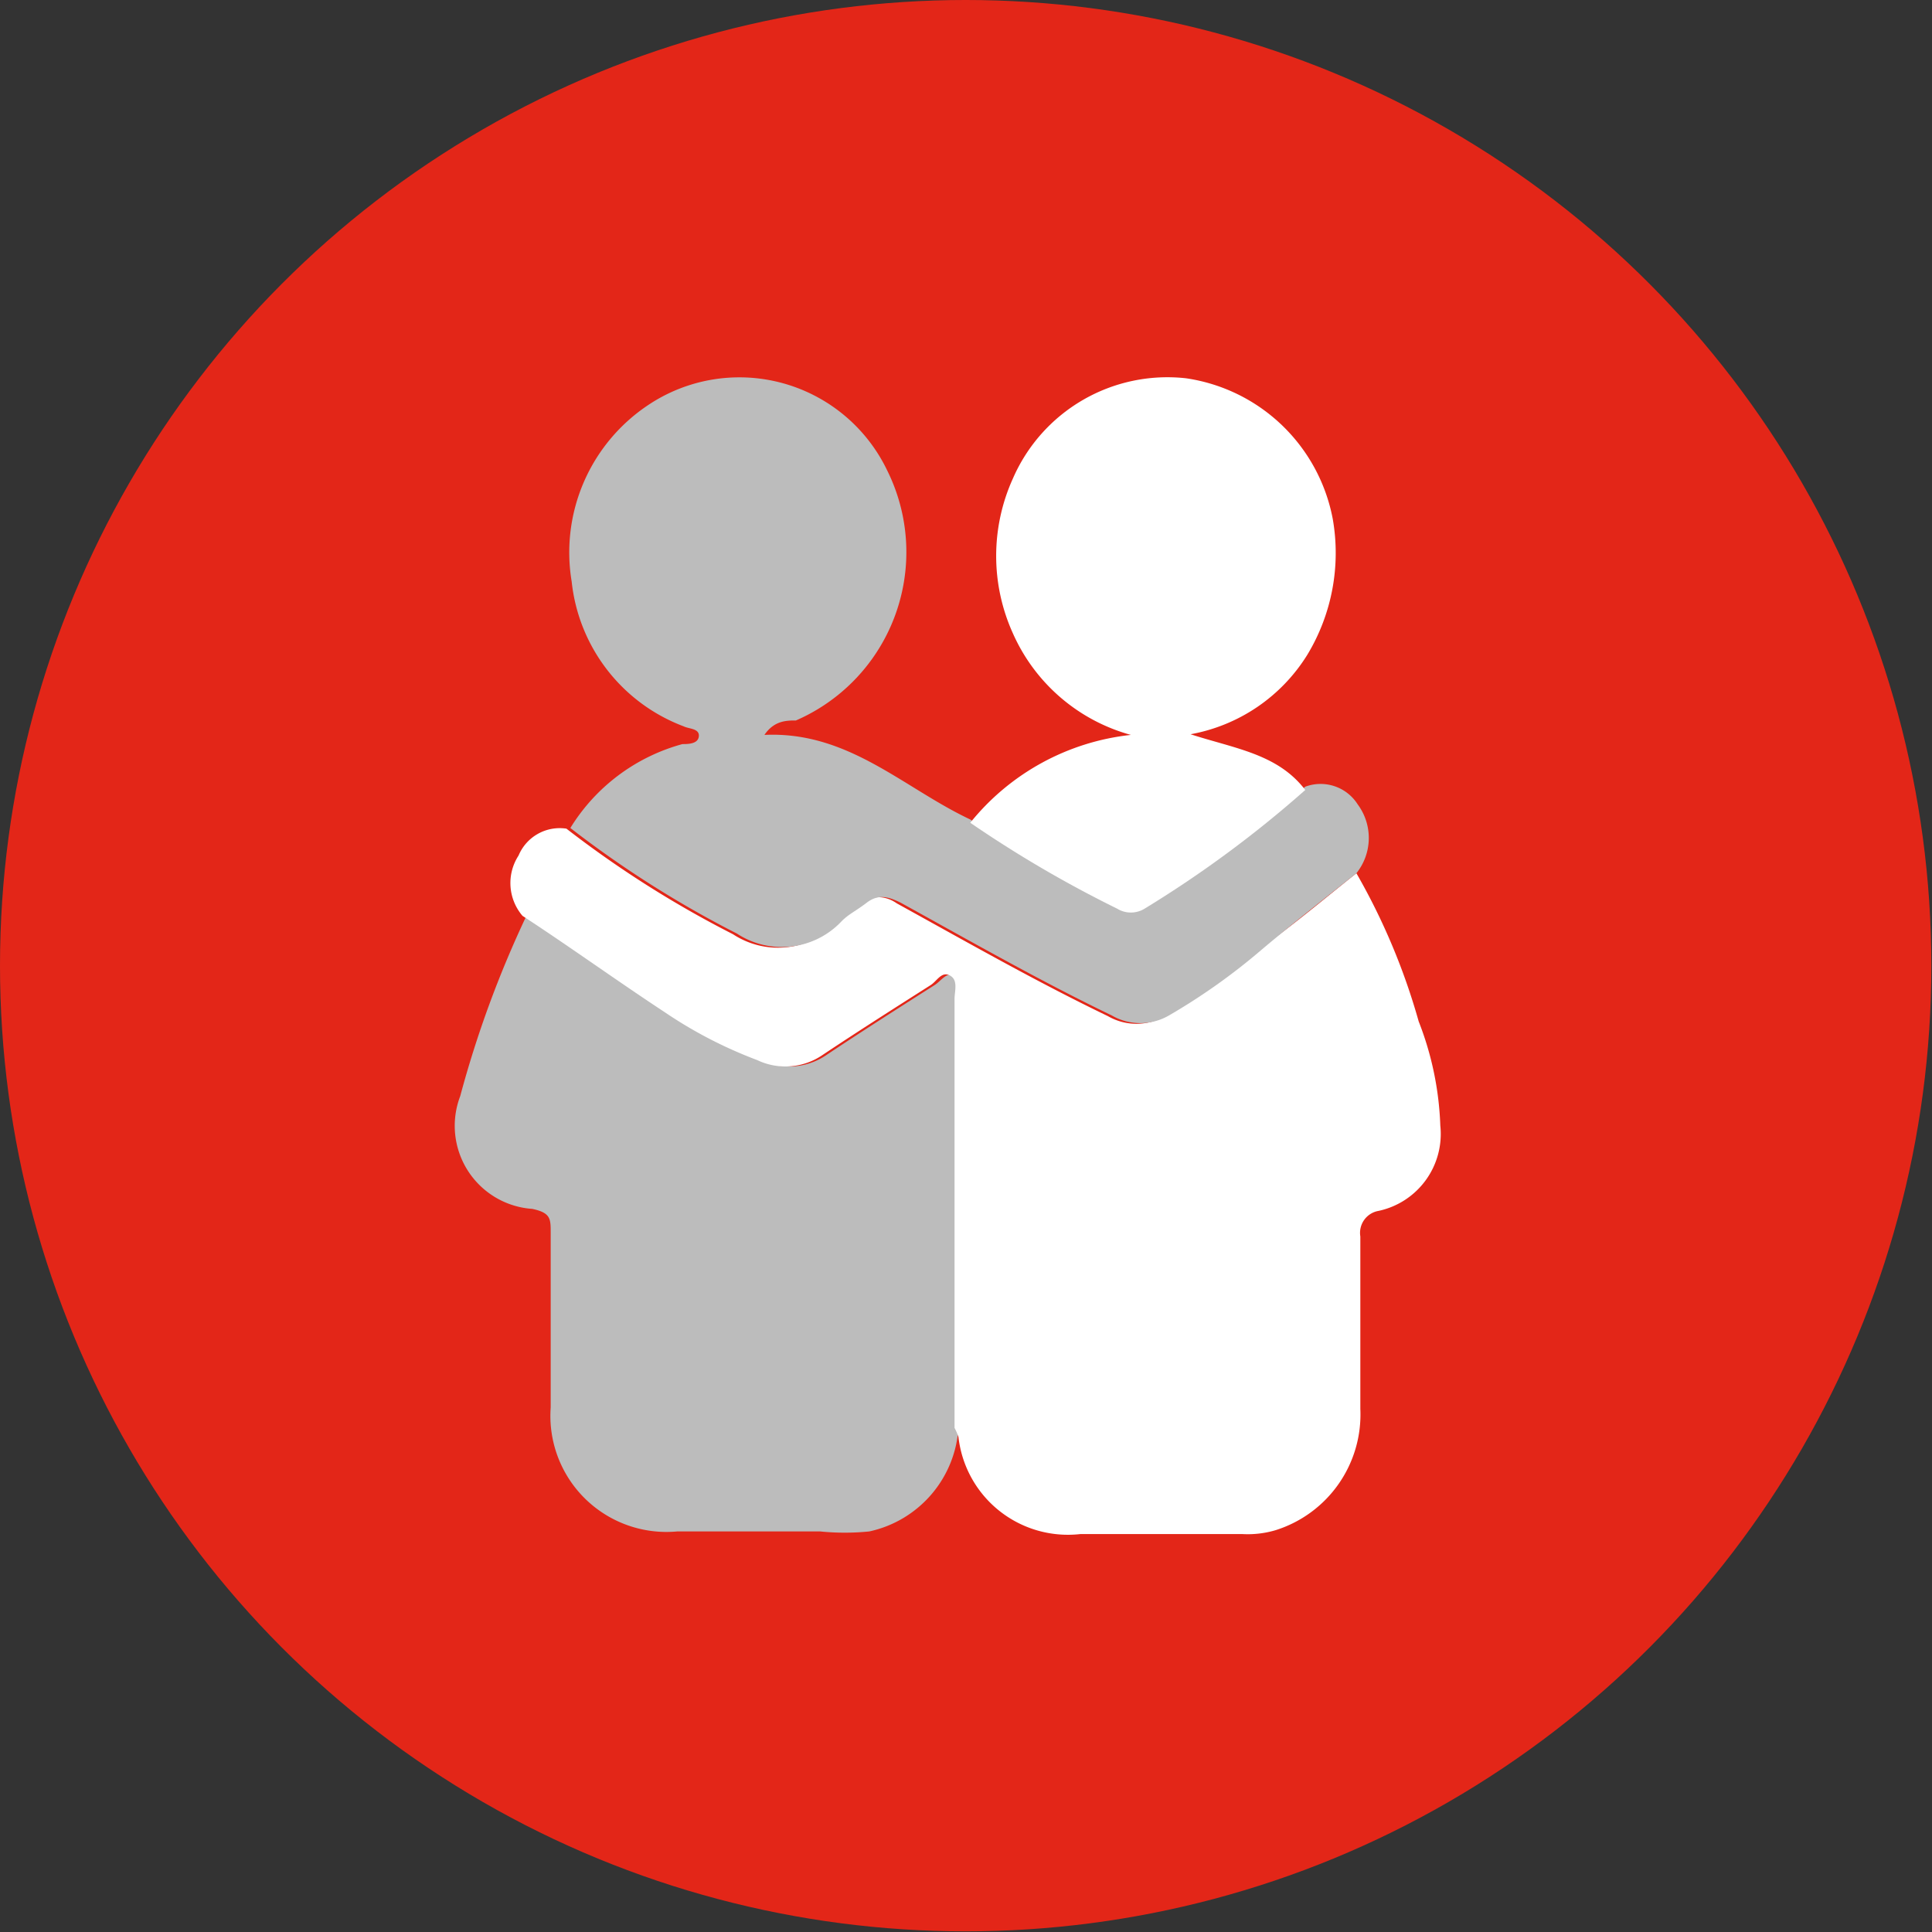
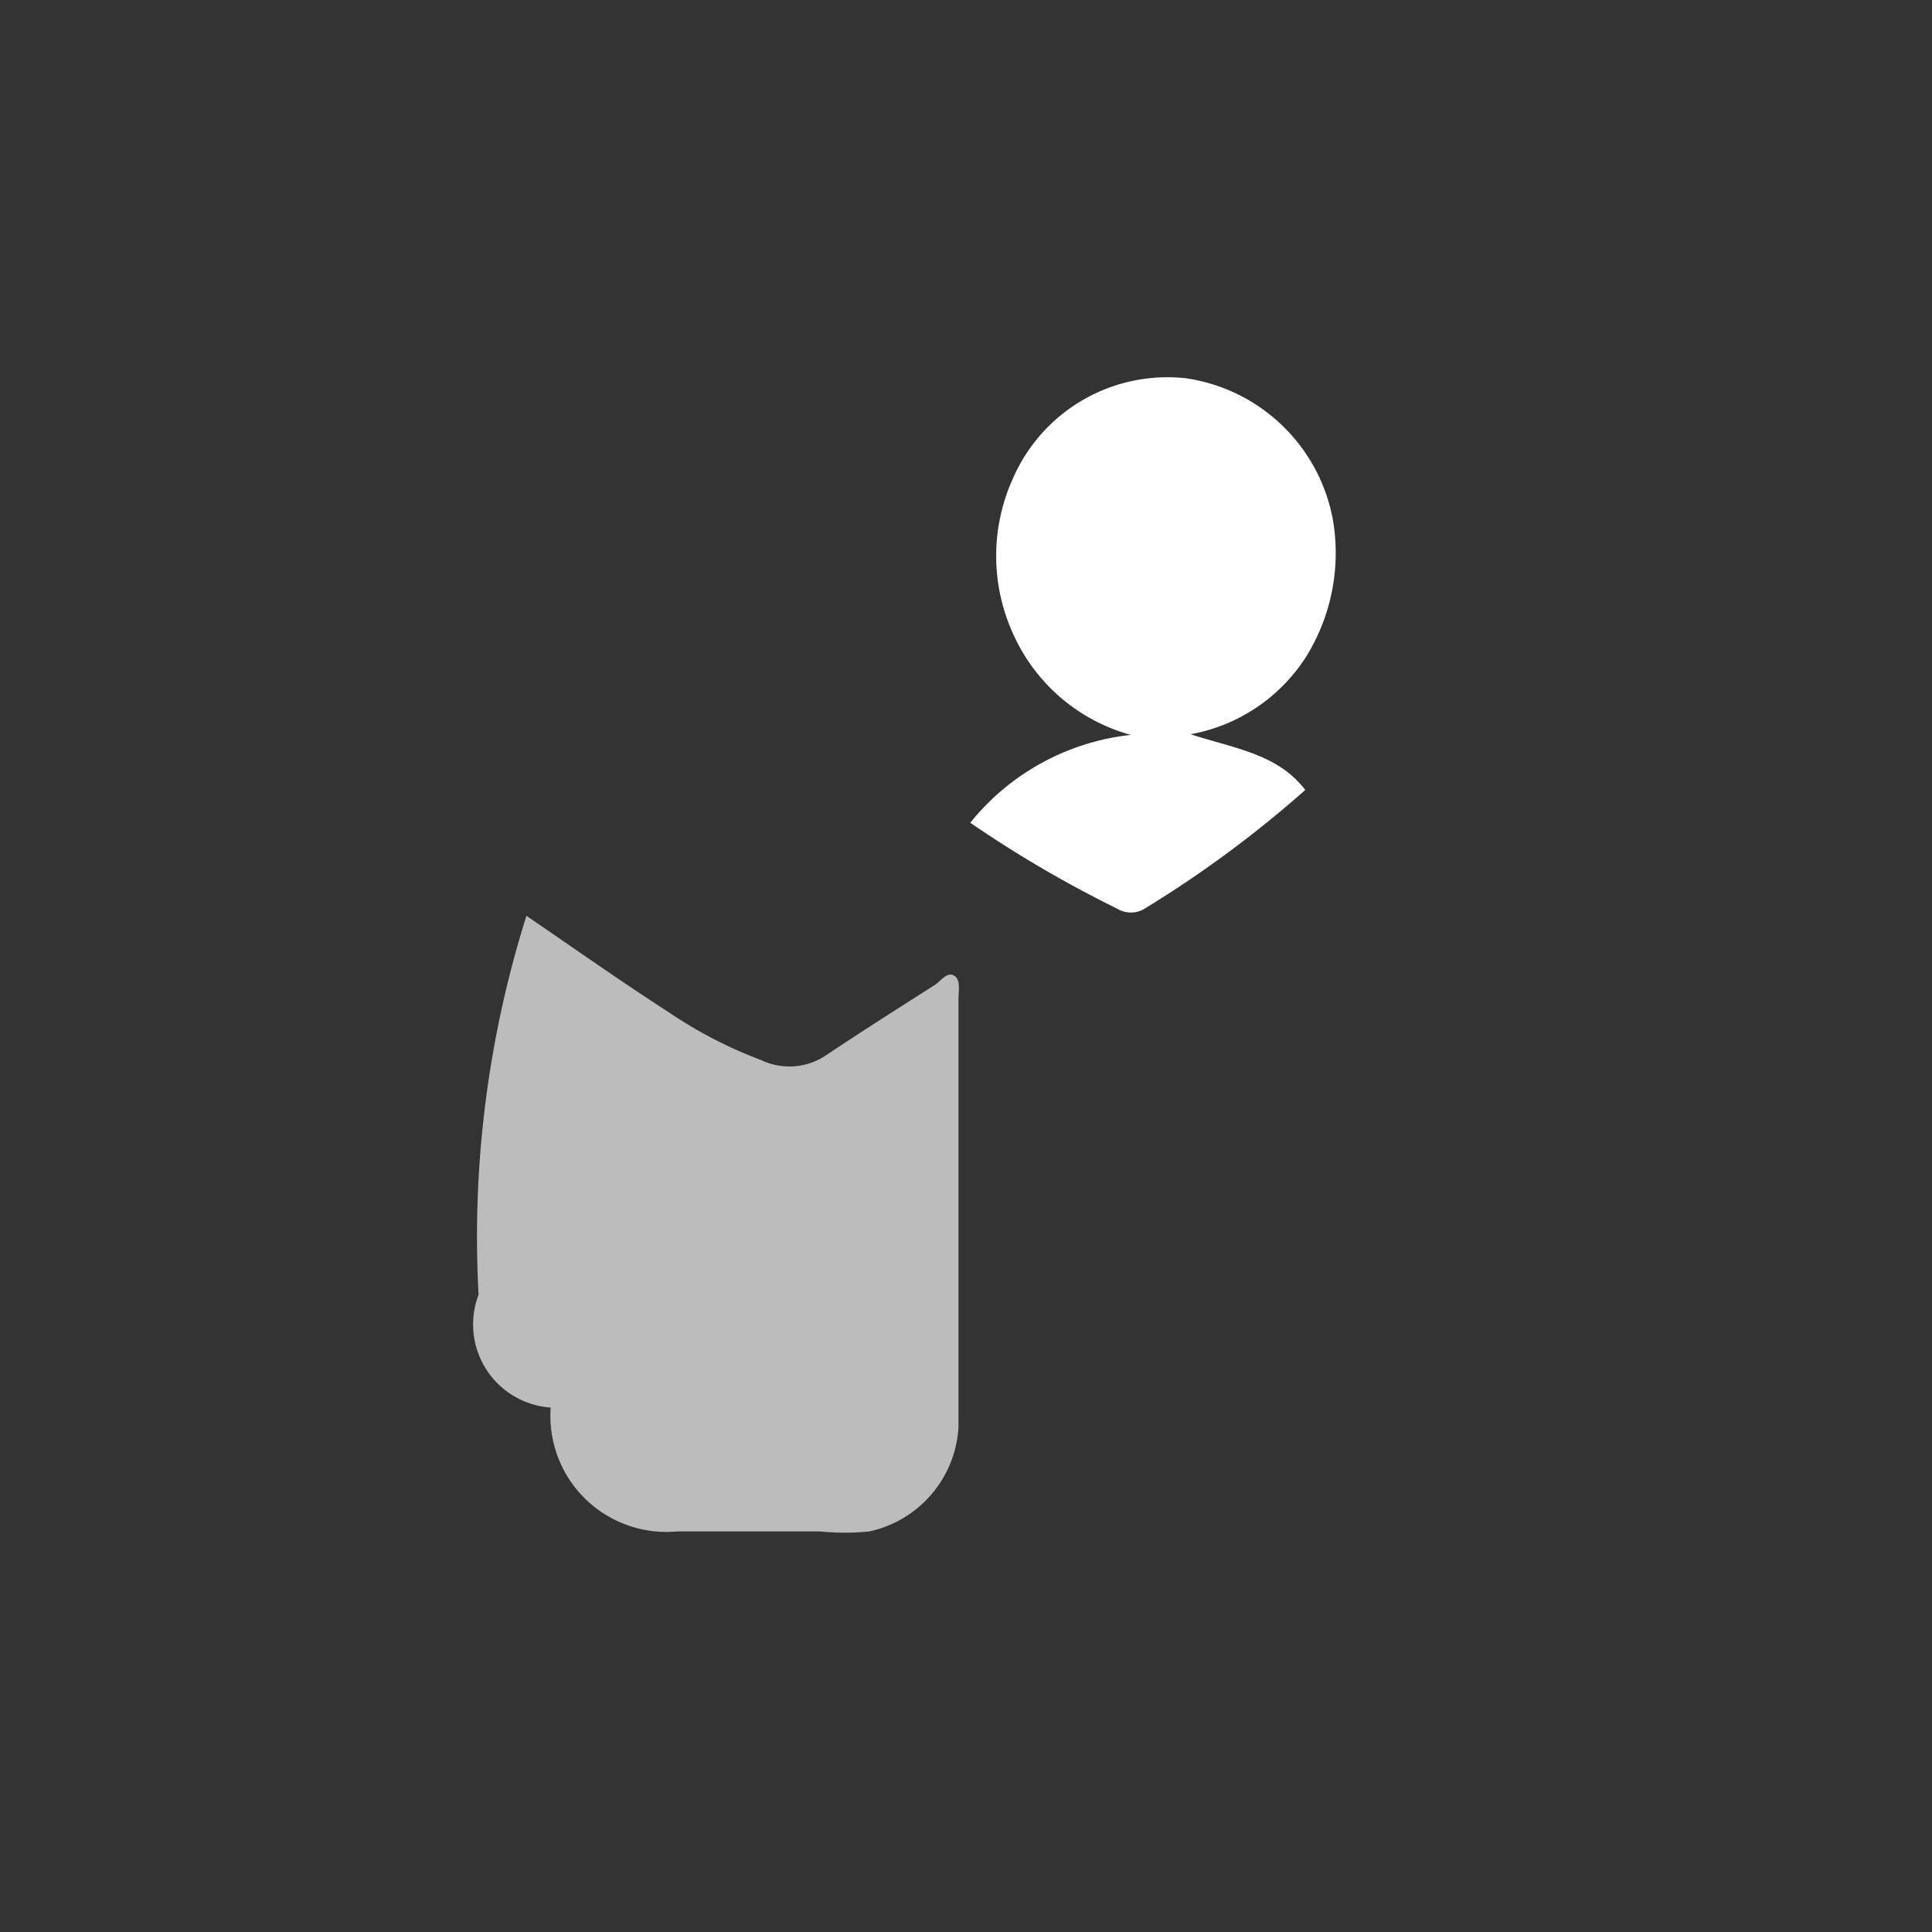
<svg xmlns="http://www.w3.org/2000/svg" id="Capa_1" data-name="Capa 1" viewBox="0 0 29.47 29.47">
  <rect x="0" y="0" width="29.47" height="29.47" fill="#333333" stroke="none" />
  <defs>
    <style>.cls-1{fill:#e32618;}.cls-2{fill:#bcbcbc;}.cls-3{fill:#fff;}</style>
  </defs>
  <title>S4-7</title>
-   <circle class="cls-1" cx="14.73" cy="14.73" r="14.73" />
-   <path class="cls-2" d="M938.7,606.11c.72.49,1.44,1,2.17,1.47a6.73,6.73,0,0,0,1.41.73,1,1,0,0,0,1-.08c.54-.36,1.09-.71,1.64-1.06.1-.06.19-.21.3-.15s.07.24.07.36c0,1.15,0,2.29,0,3.43s0,2.08,0,3.11a1.73,1.73,0,0,1-1.36,1.58,3.74,3.74,0,0,1-.75,0H941a1.77,1.77,0,0,1-1.93-1.89c0-.89,0-1.78,0-2.67,0-.21,0-.3-.28-.36a1.27,1.27,0,0,1-1.1-1.72A16.28,16.28,0,0,1,938.7,606.11Z" transform="translate(-930.67 -592.14)" />
-   <path class="cls-3" d="M951.36,605.46a9.94,9.94,0,0,1,.95,2.26,4.8,4.8,0,0,1,.33,1.59,1.2,1.2,0,0,1-.94,1.3.34.34,0,0,0-.28.39c0,.88,0,1.76,0,2.63a1.85,1.85,0,0,1-1.29,1.85,1.49,1.49,0,0,1-.51.06h-2.47a1.68,1.68,0,0,1-1.86-1.48.84.84,0,0,0-.06-.14c0-1,0-2.07,0-3.11s0-2.28,0-3.43c0-.12.06-.29-.07-.36s-.2.09-.3.15c-.55.35-1.1.7-1.64,1.06a1,1,0,0,1-1,.08,6.73,6.73,0,0,1-1.41-.73c-.73-.48-1.45-1-2.17-1.47a.77.77,0,0,1-.06-.92.68.68,0,0,1,.73-.41,16,16,0,0,0,2.54,1.61,1.25,1.25,0,0,0,1.6-.19c.11-.11.27-.17.38-.28s.32-.14.52,0c1.07.59,2.12,1.19,3.22,1.72a.87.87,0,0,0,.87,0,9.48,9.48,0,0,0,1.41-1C950.4,606.25,950.87,605.85,951.36,605.46Z" transform="translate(-930.67 -592.14)" />
-   <path class="cls-2" d="M951.36,605.46c-.49.39-1,.79-1.45,1.17a9.48,9.48,0,0,1-1.41,1,.87.87,0,0,1-.87,0c-1.1-.53-2.15-1.13-3.22-1.72-.2-.1-.35-.13-.52,0s-.27.17-.38.28a1.25,1.25,0,0,1-1.6.19,16,16,0,0,1-2.54-1.61,2.9,2.9,0,0,1,1.71-1.28c.08,0,.24,0,.25-.12s-.15-.11-.23-.15a2.66,2.66,0,0,1-1.71-2.21,2.7,2.7,0,0,1,1.18-2.7,2.5,2.5,0,0,1,3.63,1,2.8,2.8,0,0,1-1.39,3.82c-.14,0-.33,0-.48.22,1.28-.06,2.12.81,3.14,1.29a18,18,0,0,0,2.24,1.31.4.4,0,0,0,.42,0,17.21,17.21,0,0,0,2.45-1.81.67.67,0,0,1,.8.27A.86.86,0,0,1,951.36,605.46Z" transform="translate(-930.67 -592.14)" />
+   <path class="cls-2" d="M938.7,606.11c.72.49,1.44,1,2.17,1.47a6.73,6.73,0,0,0,1.41.73,1,1,0,0,0,1-.08c.54-.36,1.09-.71,1.64-1.06.1-.06.19-.21.3-.15s.07.24.07.36c0,1.15,0,2.29,0,3.43s0,2.08,0,3.11a1.73,1.73,0,0,1-1.36,1.58,3.74,3.74,0,0,1-.75,0H941a1.77,1.77,0,0,1-1.93-1.89a1.27,1.27,0,0,1-1.1-1.72A16.28,16.28,0,0,1,938.7,606.11Z" transform="translate(-930.67 -592.14)" />
  <path class="cls-3" d="M950.58,604.19a17.21,17.21,0,0,1-2.45,1.81.4.4,0,0,1-.42,0,18,18,0,0,1-2.24-1.31,3.65,3.65,0,0,1,2.45-1.34,2.77,2.77,0,0,1-1.8-1.55,2.86,2.86,0,0,1,0-2.36,2.57,2.57,0,0,1,2.64-1.53,2.67,2.67,0,0,1,2.24,2.15,3,3,0,0,1-.39,2.07,2.65,2.65,0,0,1-1.78,1.21C949.51,603.56,950.16,603.64,950.58,604.19Z" transform="translate(-930.67 -592.14)" />
</svg>